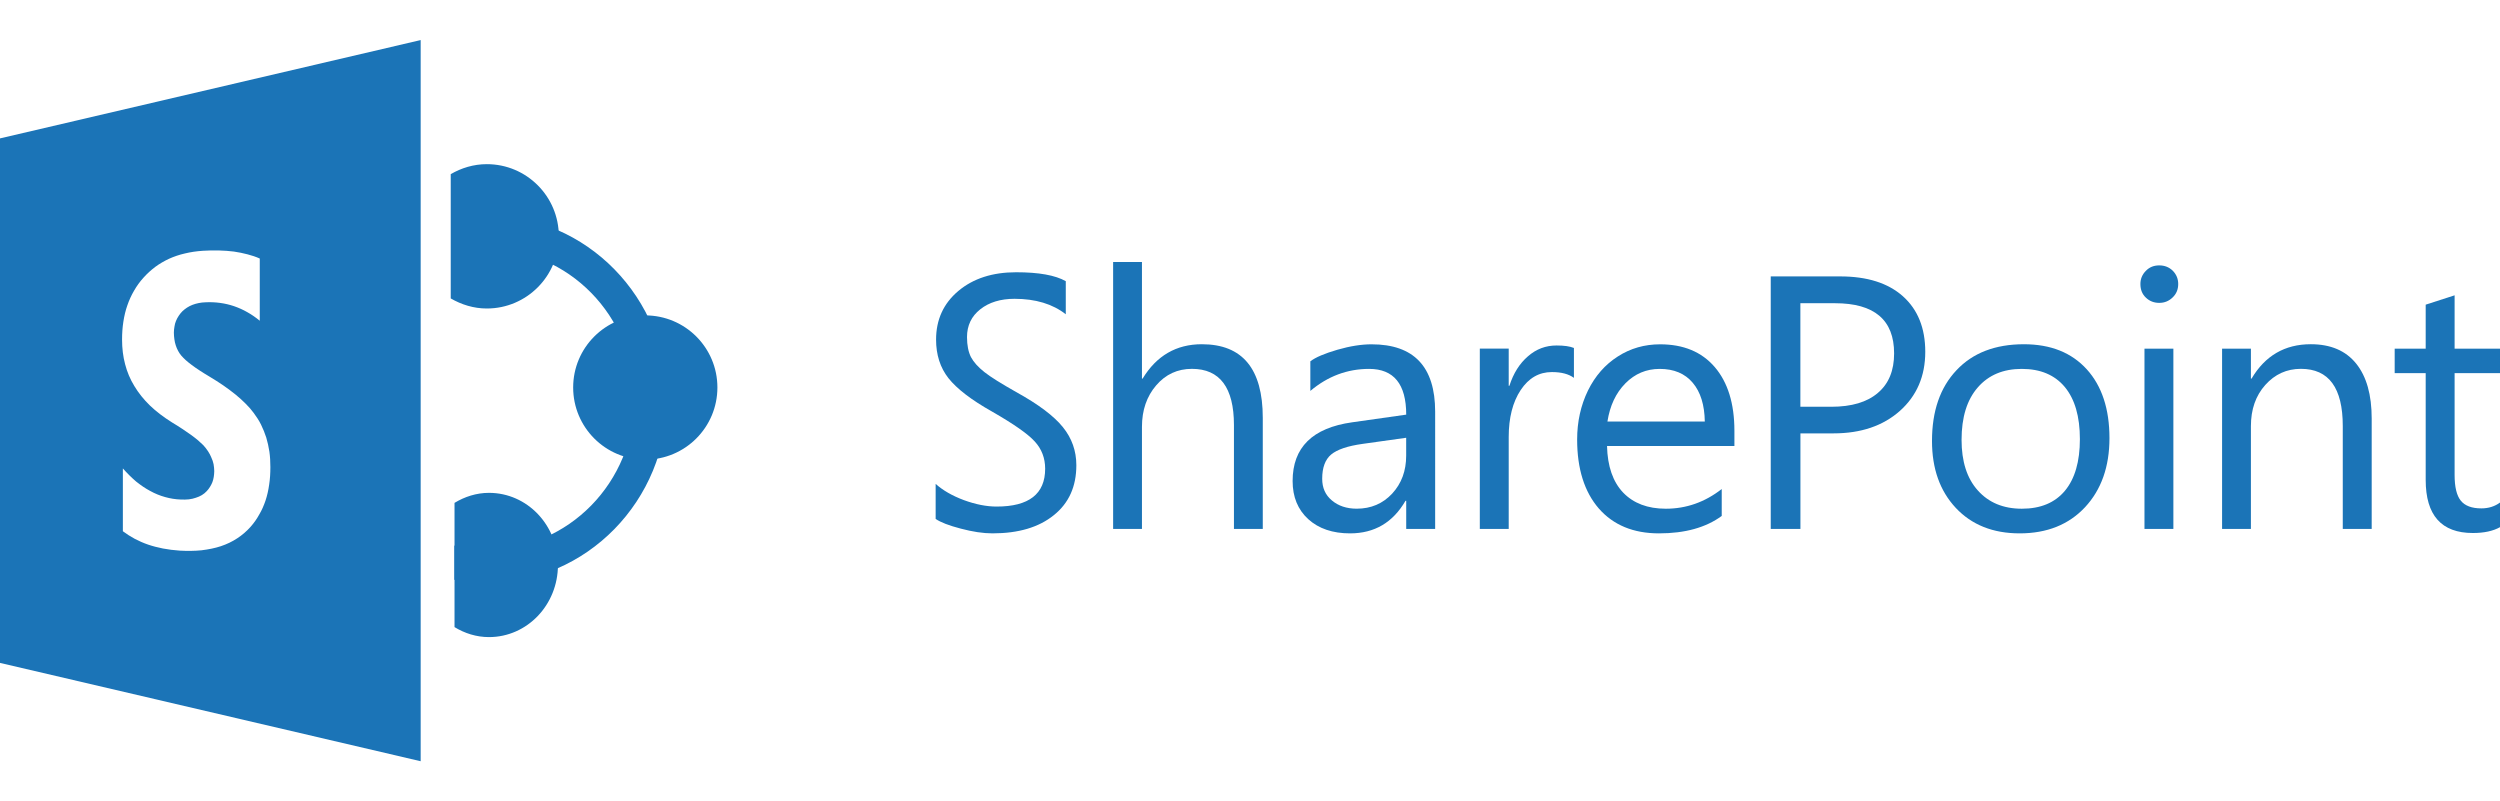
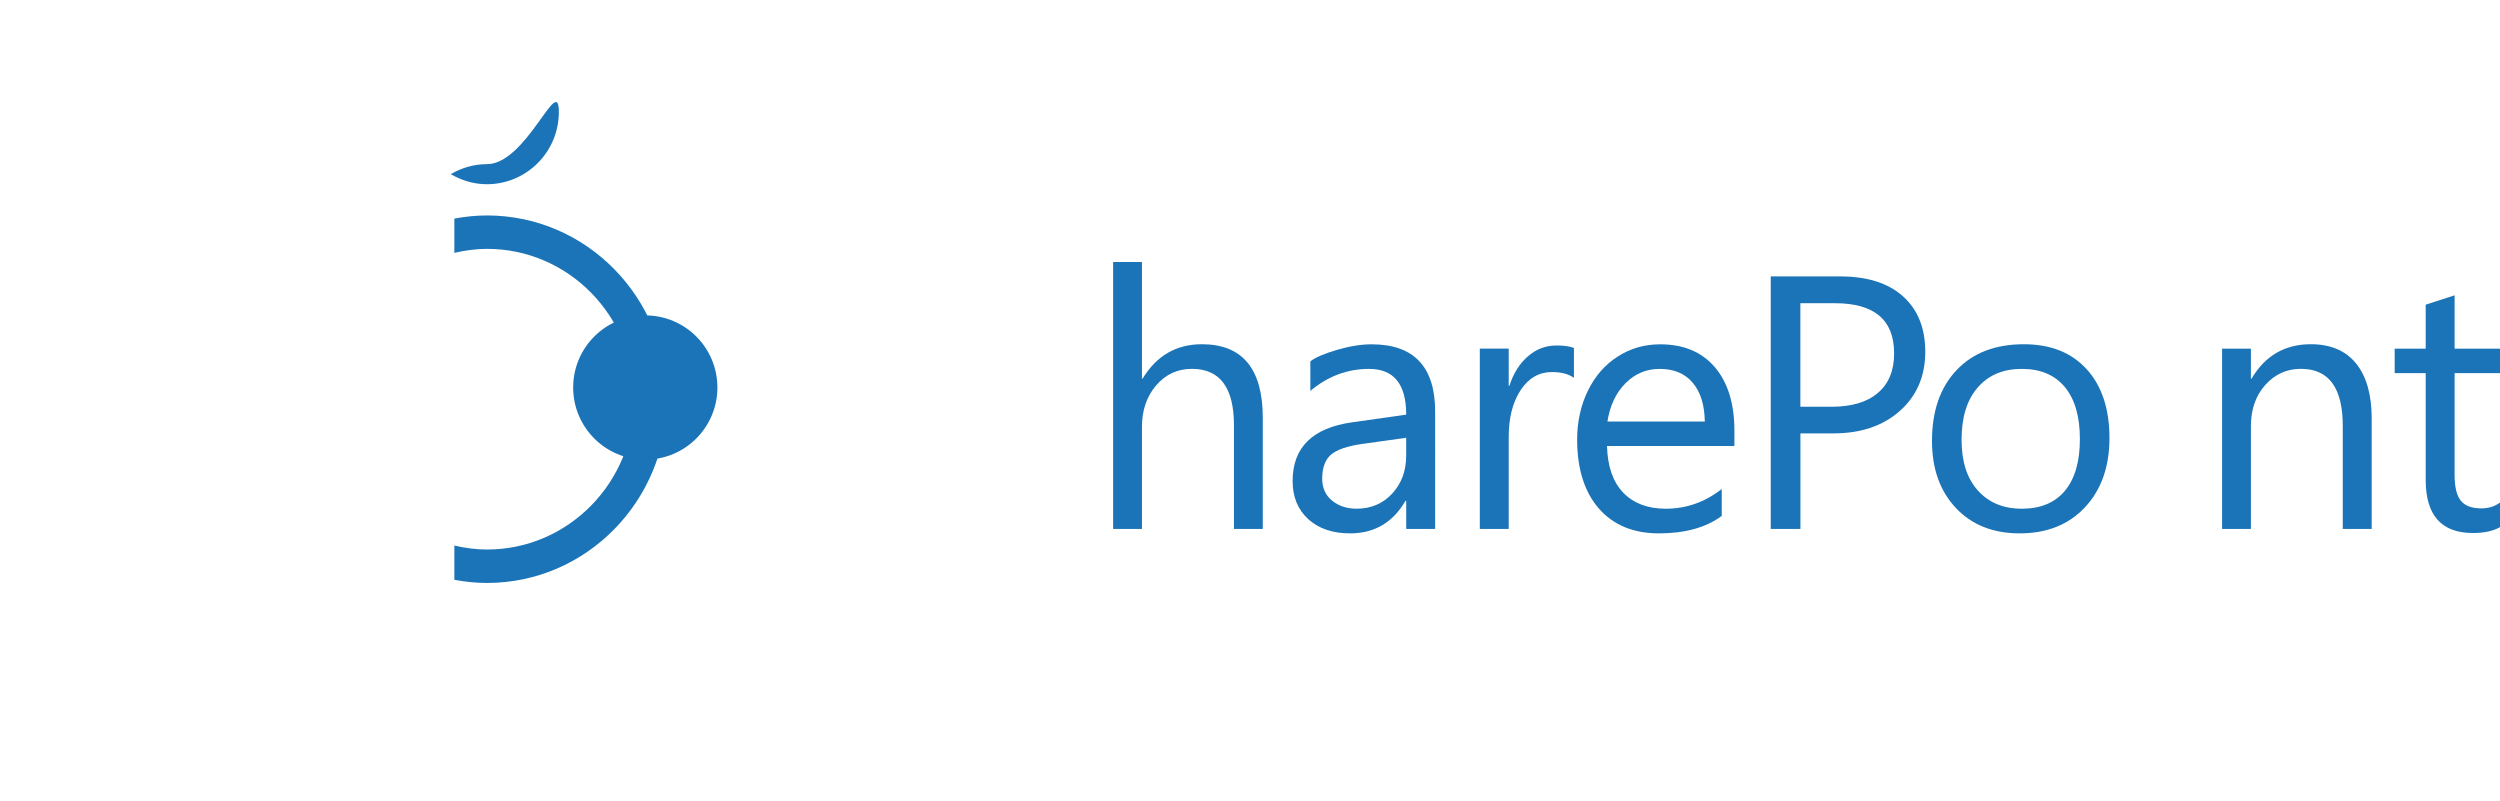
<svg xmlns="http://www.w3.org/2000/svg" version="1.1" id="Layer_1" x="0px" y="0px" width="187.196px" height="60px" viewBox="-16.098 0 187.196 60" enable-background="new -16.098 0 187.196 60" xml:space="preserve">
  <g>
    <path fill="#1B74B7" d="M20.365,16.132c-0.834,0-1.649,0.089-2.442,0.236v2.566c0.793-0.182,1.605-0.3,2.442-0.3   c6.102,0,11.034,5.031,11.034,11.26c0,6.215-4.933,11.254-11.034,11.254c-0.837,0-1.649-0.114-2.442-0.299v2.564   c0.793,0.152,1.608,0.238,2.442,0.238c7.458,0,13.485-6.162,13.485-13.759C33.851,22.293,27.823,16.132,20.365,16.132" />
-     <path fill="#1B74B7" d="M20.516,36.904c-0.942,0-1.818,0.289-2.58,0.75v9.303c0.762,0.465,1.638,0.748,2.58,0.748   c2.859,0,5.164-2.416,5.164-5.396C25.68,39.32,23.375,36.904,20.516,36.904" />
-     <path fill="#1B74B7" d="M20.356,12.292c-0.994,0-1.908,0.286-2.704,0.748v9.305c0.796,0.461,1.71,0.755,2.704,0.755   c2.98,0,5.391-2.427,5.391-5.407S23.337,12.292,20.356,12.292" />
+     <path fill="#1B74B7" d="M20.356,12.292c-0.994,0-1.908,0.286-2.704,0.748c0.796,0.461,1.71,0.755,2.704,0.755   c2.98,0,5.391-2.427,5.391-5.407S23.337,12.292,20.356,12.292" />
    <path fill="#1B74B7" d="M26.82,29.013c0-2.98,2.413-5.397,5.4-5.397c2.986,0,5.4,2.417,5.4,5.397c0,2.981-2.414,5.403-5.4,5.403   C29.233,34.416,26.82,31.994,26.82,29.013" />
-     <path fill="#1B74B7" d="M-16.098,10.363v39.274L15.401,57V3L-16.098,10.363z M4.056,36.291c-0.058,0.42-0.149,0.816-0.271,1.189   c-0.128,0.373-0.274,0.719-0.472,1.047C3.136,38.85,2.925,39.152,2.68,39.43c-0.299,0.338-0.637,0.633-1.016,0.879   C1.295,40.553,0.887,40.75,0.435,40.9c-0.439,0.146-0.923,0.24-1.445,0.305c-0.51,0.051-1.051,0.057-1.634,0.025   c-0.437-0.031-0.853-0.082-1.248-0.158c-0.385-0.076-0.764-0.172-1.117-0.293c-0.353-0.121-0.688-0.269-1.001-0.434   c-0.309-0.164-0.604-0.357-0.888-0.566v-4.703c0.328,0.369,0.652,0.689,0.99,0.979c0.344,0.275,0.694,0.516,1.051,0.705   c0.363,0.201,0.732,0.352,1.121,0.459c0.382,0.109,0.776,0.172,1.182,0.186c0.21,0.013,0.417,0,0.595-0.014   c0.191-0.024,0.37-0.063,0.529-0.121c0.159-0.051,0.314-0.115,0.445-0.196c0.14-0.087,0.262-0.183,0.369-0.3   c0.096-0.104,0.173-0.203,0.242-0.317c0.067-0.11,0.131-0.228,0.179-0.351c0.044-0.129,0.083-0.256,0.102-0.391   c0.019-0.143,0.038-0.281,0.038-0.438c0-0.174-0.025-0.348-0.051-0.519c-0.038-0.172-0.089-0.336-0.166-0.495   c-0.061-0.16-0.149-0.318-0.248-0.472c-0.102-0.16-0.223-0.306-0.356-0.457c-0.111-0.112-0.239-0.229-0.395-0.364   c-0.146-0.119-0.318-0.259-0.52-0.404c-0.194-0.137-0.411-0.289-0.653-0.449c-0.231-0.152-0.496-0.322-0.779-0.49   c-0.628-0.395-1.182-0.814-1.649-1.263c-0.469-0.456-0.856-0.94-1.162-1.45c-0.319-0.516-0.548-1.069-0.698-1.648   c-0.152-0.573-0.226-1.188-0.226-1.841c0-0.472,0.032-0.92,0.099-1.347c0.066-0.43,0.162-0.835,0.299-1.22   c0.134-0.389,0.3-0.752,0.501-1.093c0.197-0.347,0.433-0.672,0.703-0.971c0.271-0.303,0.57-0.573,0.882-0.809   c0.318-0.235,0.669-0.437,1.032-0.608c0.376-0.169,0.768-0.303,1.188-0.398c0.417-0.102,0.869-0.169,1.341-0.201   c0.417-0.027,0.821-0.034,1.207-0.024c0.392,0.009,0.758,0.039,1.118,0.082c0.358,0.055,0.693,0.118,1.024,0.208   c0.319,0.082,0.63,0.185,0.917,0.314v4.658c-0.299-0.244-0.611-0.464-0.936-0.643c-0.315-0.182-0.647-0.327-0.987-0.446   c-0.338-0.114-0.682-0.197-1.044-0.245c-0.351-0.047-0.714-0.066-1.083-0.047c-0.185,0.006-0.36,0.024-0.523,0.058   c-0.165,0.034-0.317,0.076-0.467,0.134c-0.144,0.058-0.277,0.121-0.405,0.206c-0.127,0.079-0.235,0.173-0.351,0.277   c-0.101,0.105-0.196,0.217-0.273,0.338c-0.082,0.124-0.146,0.244-0.203,0.382c-0.058,0.128-0.09,0.268-0.115,0.423   c-0.025,0.141-0.045,0.304-0.045,0.456c0,0.178,0.02,0.348,0.038,0.493c0.02,0.162,0.058,0.313,0.103,0.455   C-2.89,26-2.836,26.141-2.762,26.272c0.063,0.124,0.146,0.241,0.241,0.358c0.089,0.103,0.204,0.218,0.331,0.336   c0.128,0.114,0.284,0.241,0.449,0.362c0.176,0.137,0.366,0.264,0.583,0.407c0.217,0.141,0.445,0.287,0.71,0.442   c0.386,0.227,0.742,0.462,1.079,0.688c0.329,0.233,0.637,0.456,0.918,0.686c0.28,0.233,0.534,0.459,0.758,0.688   c0.226,0.226,0.426,0.452,0.592,0.682c0.204,0.274,0.396,0.563,0.548,0.873c0.152,0.313,0.286,0.638,0.392,0.97   c0.099,0.336,0.179,0.688,0.235,1.057c0.052,0.369,0.073,0.752,0.073,1.152C4.147,35.434,4.122,35.871,4.056,36.291z" />
-     <path fill="#1B74B7" d="M64.497,34.834c0,1.596-0.561,2.84-1.685,3.74c-1.124,0.912-2.653,1.363-4.589,1.363   c-0.706,0-1.497-0.119-2.382-0.355c-0.879-0.23-1.509-0.469-1.879-0.727v-2.623c0.535,0.483,1.242,0.891,2.115,1.217   c0.878,0.32,1.689,0.482,2.451,0.482c2.42,0,3.634-0.945,3.634-2.834c0-0.789-0.259-1.472-0.777-2.037   c-0.52-0.572-1.58-1.313-3.188-2.235c-1.56-0.877-2.646-1.714-3.273-2.503c-0.624-0.794-0.93-1.759-0.93-2.893   c0-1.493,0.554-2.707,1.669-3.644c1.114-0.936,2.56-1.399,4.323-1.399c1.701,0,2.934,0.222,3.72,0.668v2.478   c-0.983-0.77-2.264-1.158-3.837-1.158c-1.048,0-1.9,0.261-2.563,0.783c-0.662,0.521-0.996,1.216-0.996,2.083   c0,0.616,0.104,1.12,0.296,1.499c0.203,0.379,0.535,0.748,1.006,1.121c0.471,0.372,1.261,0.862,2.375,1.493   c1.676,0.923,2.841,1.804,3.507,2.636C64.159,32.813,64.497,33.762,64.497,34.834" />
    <path fill="#1B74B7" d="M78.457,39.607h-2.159v-7.779c0-2.799-1.054-4.209-3.143-4.209c-1.08,0-1.972,0.41-2.679,1.235   c-0.707,0.821-1.066,1.859-1.066,3.105v7.648h-2.159v-19.99h2.159v8.73h0.051c1.042-1.713,2.519-2.572,4.433-2.572   c3.041,0,4.563,1.838,4.563,5.514V39.607z" />
    <path fill="#1B74B7" d="M91.363,39.607h-2.166V37.5h-0.055c-0.941,1.623-2.32,2.438-4.151,2.438c-1.3,0-2.345-0.354-3.128-1.063   c-0.779-0.711-1.172-1.662-1.172-2.854c0-2.517,1.483-3.98,4.459-4.4l4.047-0.574c0-2.286-0.93-3.425-2.779-3.425   c-1.631,0-3.096,0.55-4.4,1.649v-2.216c0.389-0.3,1.066-0.586,2.025-0.867c0.955-0.276,1.809-0.407,2.557-0.407   c3.174,0,4.764,1.679,4.764,5.045V39.607L91.363,39.607z M89.197,32.779l-3.271,0.459c-1.114,0.156-1.897,0.42-2.351,0.797   c-0.445,0.375-0.669,0.98-0.669,1.814c0,0.678,0.235,1.217,0.727,1.625c0.48,0.405,1.103,0.616,1.856,0.616   c1.072,0,1.958-0.379,2.658-1.131c0.701-0.758,1.047-1.707,1.047-2.842v-1.339H89.197z" />
    <path fill="#1B74B7" d="M101.753,28.292c-0.396-0.289-0.938-0.432-1.651-0.432c-0.959,0-1.735,0.446-2.334,1.347   c-0.597,0.904-0.896,2.076-0.896,3.52v6.881h-2.164V26.105h2.164v2.781h0.052c0.3-0.934,0.761-1.667,1.386-2.204   c0.621-0.547,1.338-0.813,2.146-0.813c0.565,0,0.993,0.061,1.299,0.186V28.292z" />
    <path fill="#1B74B7" d="M113.771,33.395h-9.537c0.035,1.523,0.442,2.687,1.207,3.49c0.771,0.801,1.834,1.207,3.197,1.207   c1.527,0,2.926-0.492,4.184-1.475v2.016c-1.178,0.867-2.744,1.305-4.7,1.305c-1.917,0-3.419-0.623-4.505-1.864   c-1.079-1.248-1.621-2.97-1.621-5.162c0-1.334,0.271-2.56,0.809-3.666c0.539-1.098,1.286-1.947,2.235-2.553   c0.948-0.611,2.007-0.911,3.166-0.911c1.748,0,3.11,0.561,4.092,1.701c0.978,1.14,1.474,2.73,1.474,4.782V33.395L113.771,33.395z    M111.555,31.563c-0.02-1.245-0.32-2.213-0.904-2.902c-0.586-0.694-1.41-1.038-2.471-1.038c-1.007,0-1.859,0.362-2.572,1.082   c-0.711,0.72-1.159,1.672-1.344,2.858H111.555z" />
    <path fill="#1B74B7" d="M128.063,26.341c0,1.83-0.641,3.302-1.897,4.423c-1.261,1.121-2.917,1.686-4.967,1.686h-2.484v7.158h-2.223   V20.697h5.196c2.021,0,3.586,0.494,4.699,1.485C127.499,23.173,128.063,24.562,128.063,26.341 M125.73,26.462   c0-2.504-1.472-3.757-4.426-3.757h-2.593v7.753h2.313c1.521,0,2.688-0.347,3.49-1.038C125.33,28.729,125.73,27.75,125.73,26.462" />
    <path fill="#1B74B7" d="M141.855,32.805c0,2.146-0.613,3.865-1.826,5.172c-1.217,1.303-2.848,1.961-4.898,1.961   c-1.999,0-3.592-0.639-4.781-1.905c-1.19-1.271-1.783-2.939-1.783-5.017c0-2.236,0.61-4.001,1.834-5.294   c1.217-1.296,2.902-1.945,5.047-1.945c2.009,0,3.572,0.628,4.71,1.879C141.289,28.905,141.855,30.627,141.855,32.805    M139.641,32.883c0-1.697-0.379-2.995-1.127-3.902c-0.756-0.907-1.828-1.359-3.223-1.359c-1.389,0-2.49,0.459-3.297,1.389   c-0.813,0.929-1.213,2.242-1.213,3.925c0,1.615,0.4,2.879,1.217,3.787c0.809,0.91,1.913,1.369,3.293,1.369   c1.407,0,2.482-0.449,3.229-1.344C139.266,35.85,139.641,34.557,139.641,32.883" />
-     <path fill="#1B74B7" d="M147.003,21.265c0,0.405-0.135,0.739-0.421,1.01c-0.28,0.271-0.611,0.404-1,0.404   c-0.396,0-0.732-0.134-1-0.393c-0.275-0.258-0.41-0.597-0.41-1.021c0-0.379,0.135-0.706,0.404-0.979   c0.268-0.281,0.604-0.414,1.006-0.414c0.404,0,0.742,0.133,1.02,0.406C146.868,20.552,147.003,20.883,147.003,21.265    M146.641,39.607h-2.164V26.109h2.164V39.607z" />
    <path fill="#1B74B7" d="M161.491,39.607h-2.166v-7.703c0-2.854-1.038-4.286-3.134-4.286c-1.063,0-1.948,0.404-2.668,1.207   c-0.719,0.805-1.076,1.833-1.076,3.079v7.703h-2.159V26.109h2.159v2.238h0.051c1.013-1.713,2.49-2.572,4.434-2.572   c1.483,0,2.617,0.482,3.397,1.452c0.776,0.965,1.162,2.337,1.162,4.115V39.607L161.491,39.607z" />
    <path fill="#1B74B7" d="M171.098,39.473c-0.516,0.291-1.197,0.438-2.031,0.438c-2.355,0-3.533-1.326-3.533-3.978V27.94h-2.322   v-1.831h2.322v-3.296l2.165-0.7v3.996h3.399v1.831h-3.399v7.621c0,0.906,0.155,1.547,0.461,1.926   c0.307,0.384,0.821,0.58,1.542,0.58c0.537,0,1.003-0.146,1.396-0.438V39.473z" />
  </g>
</svg>